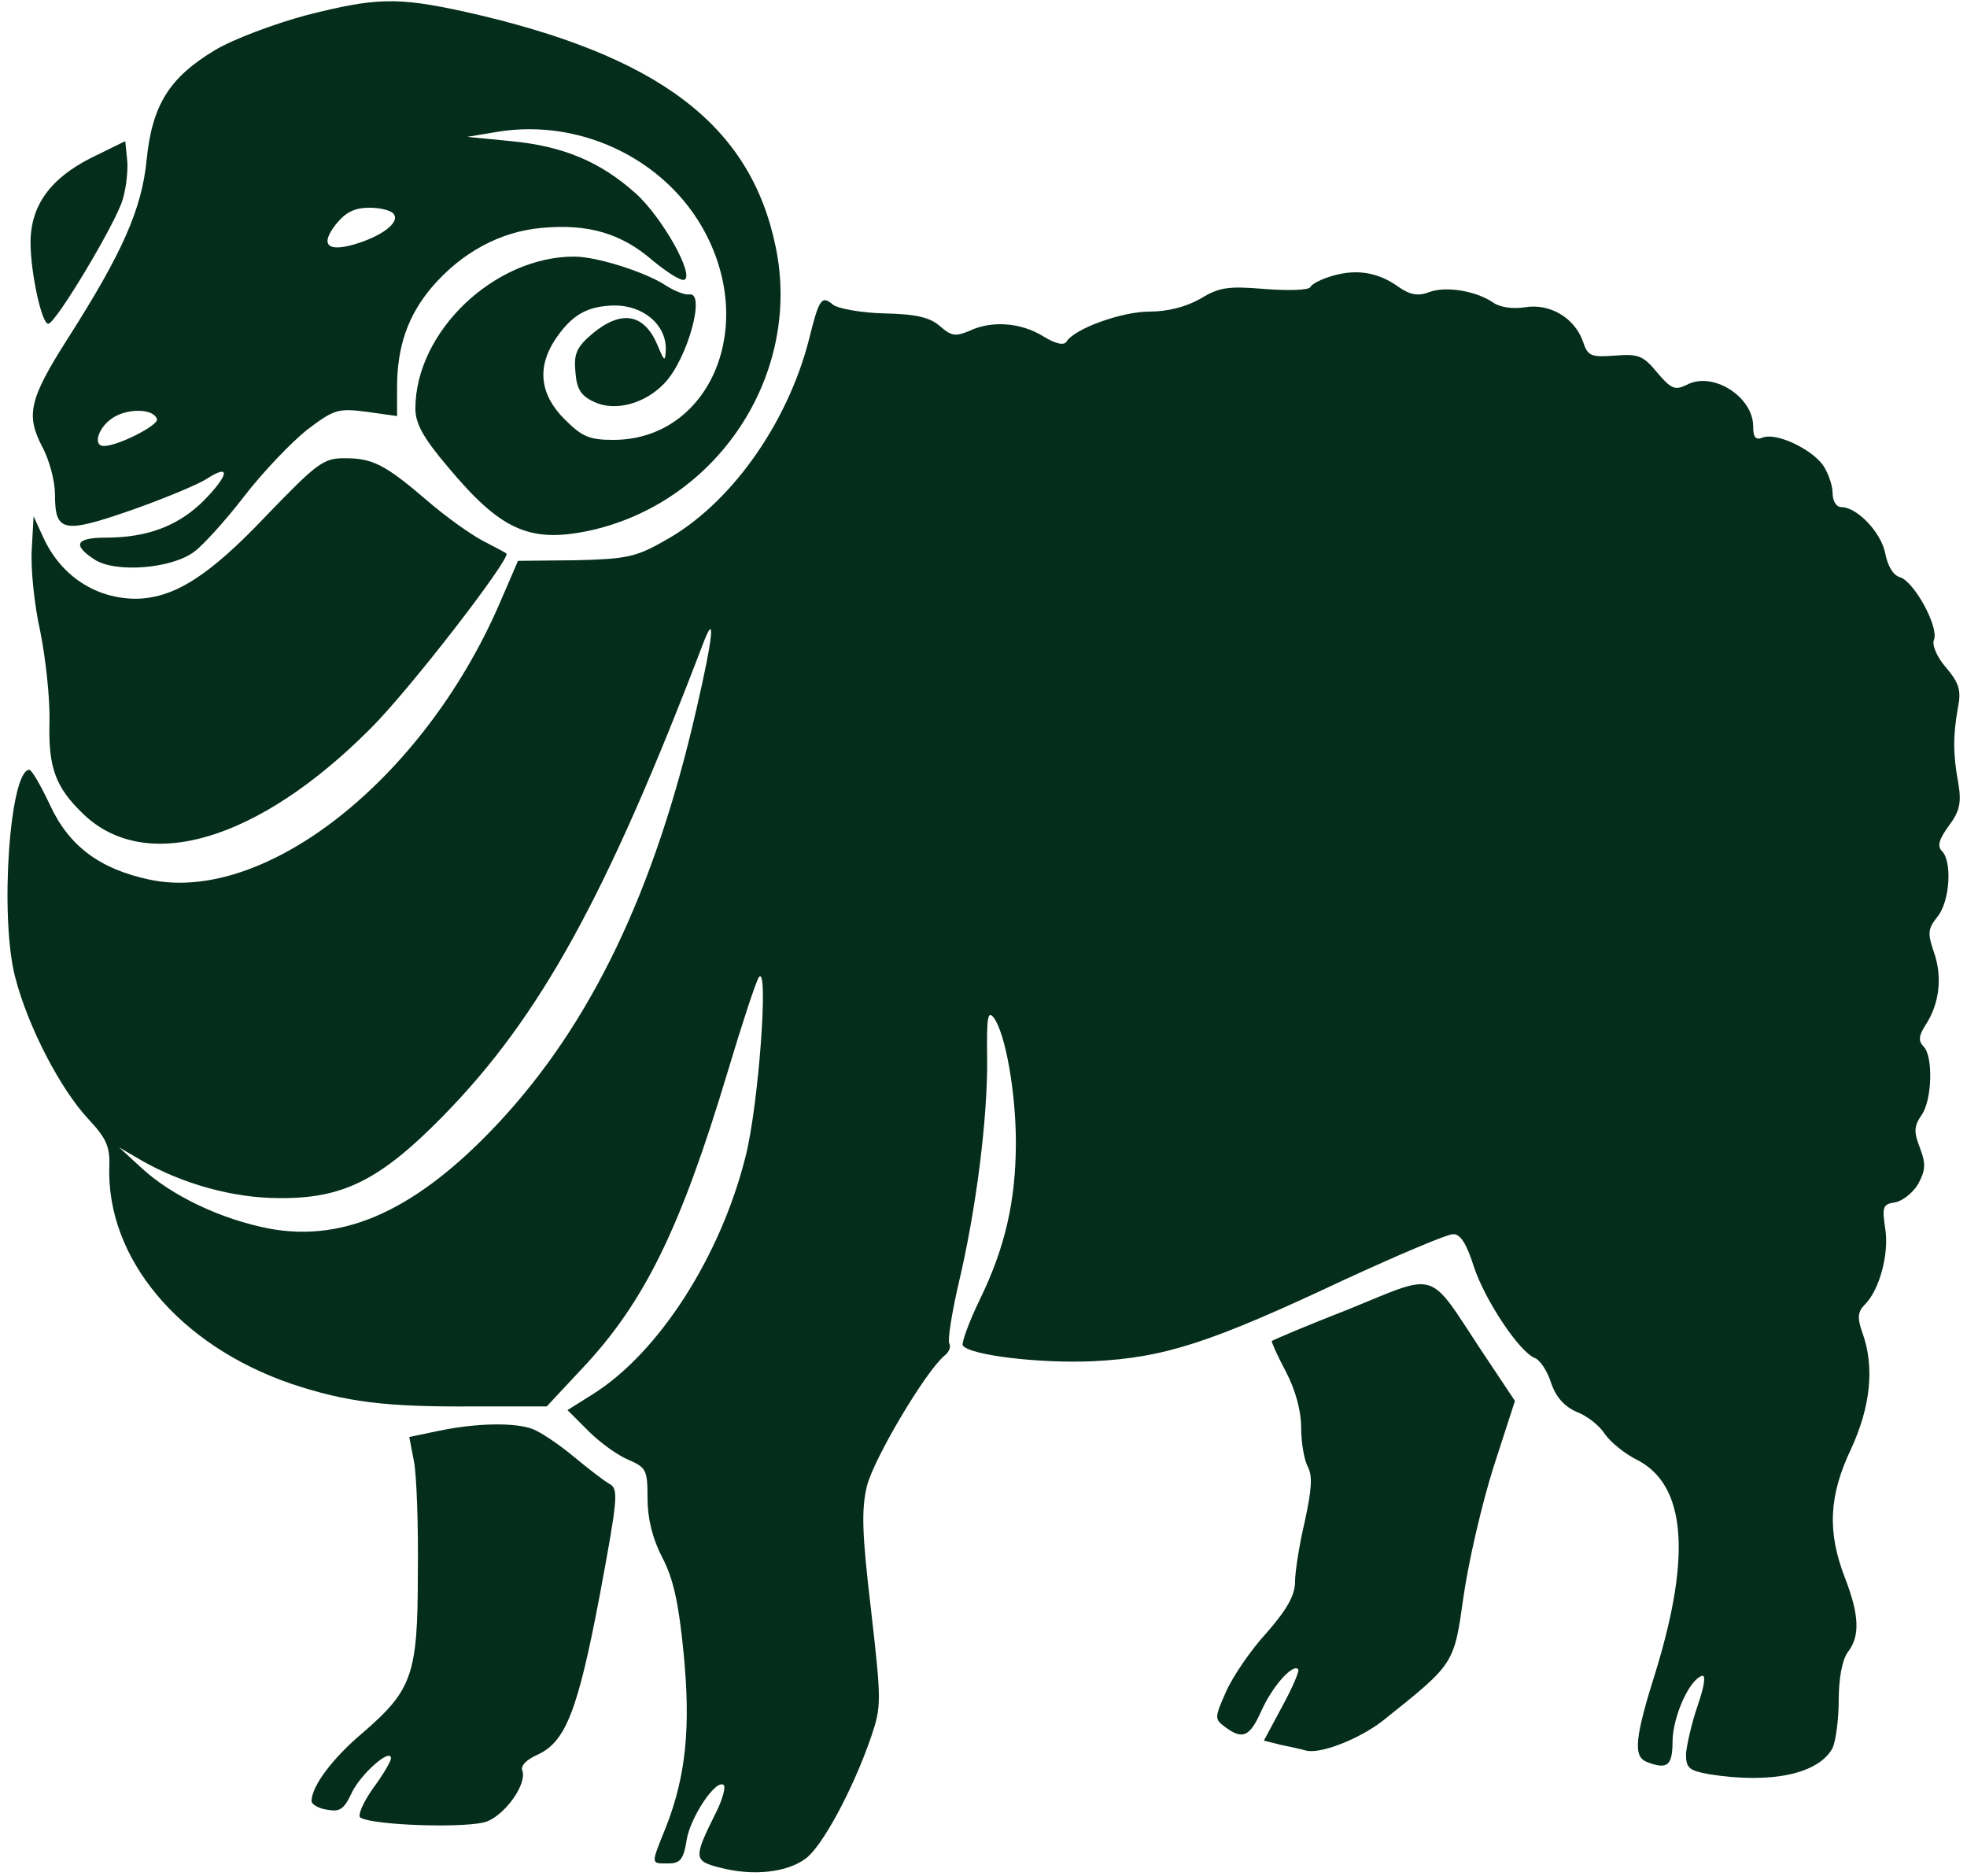
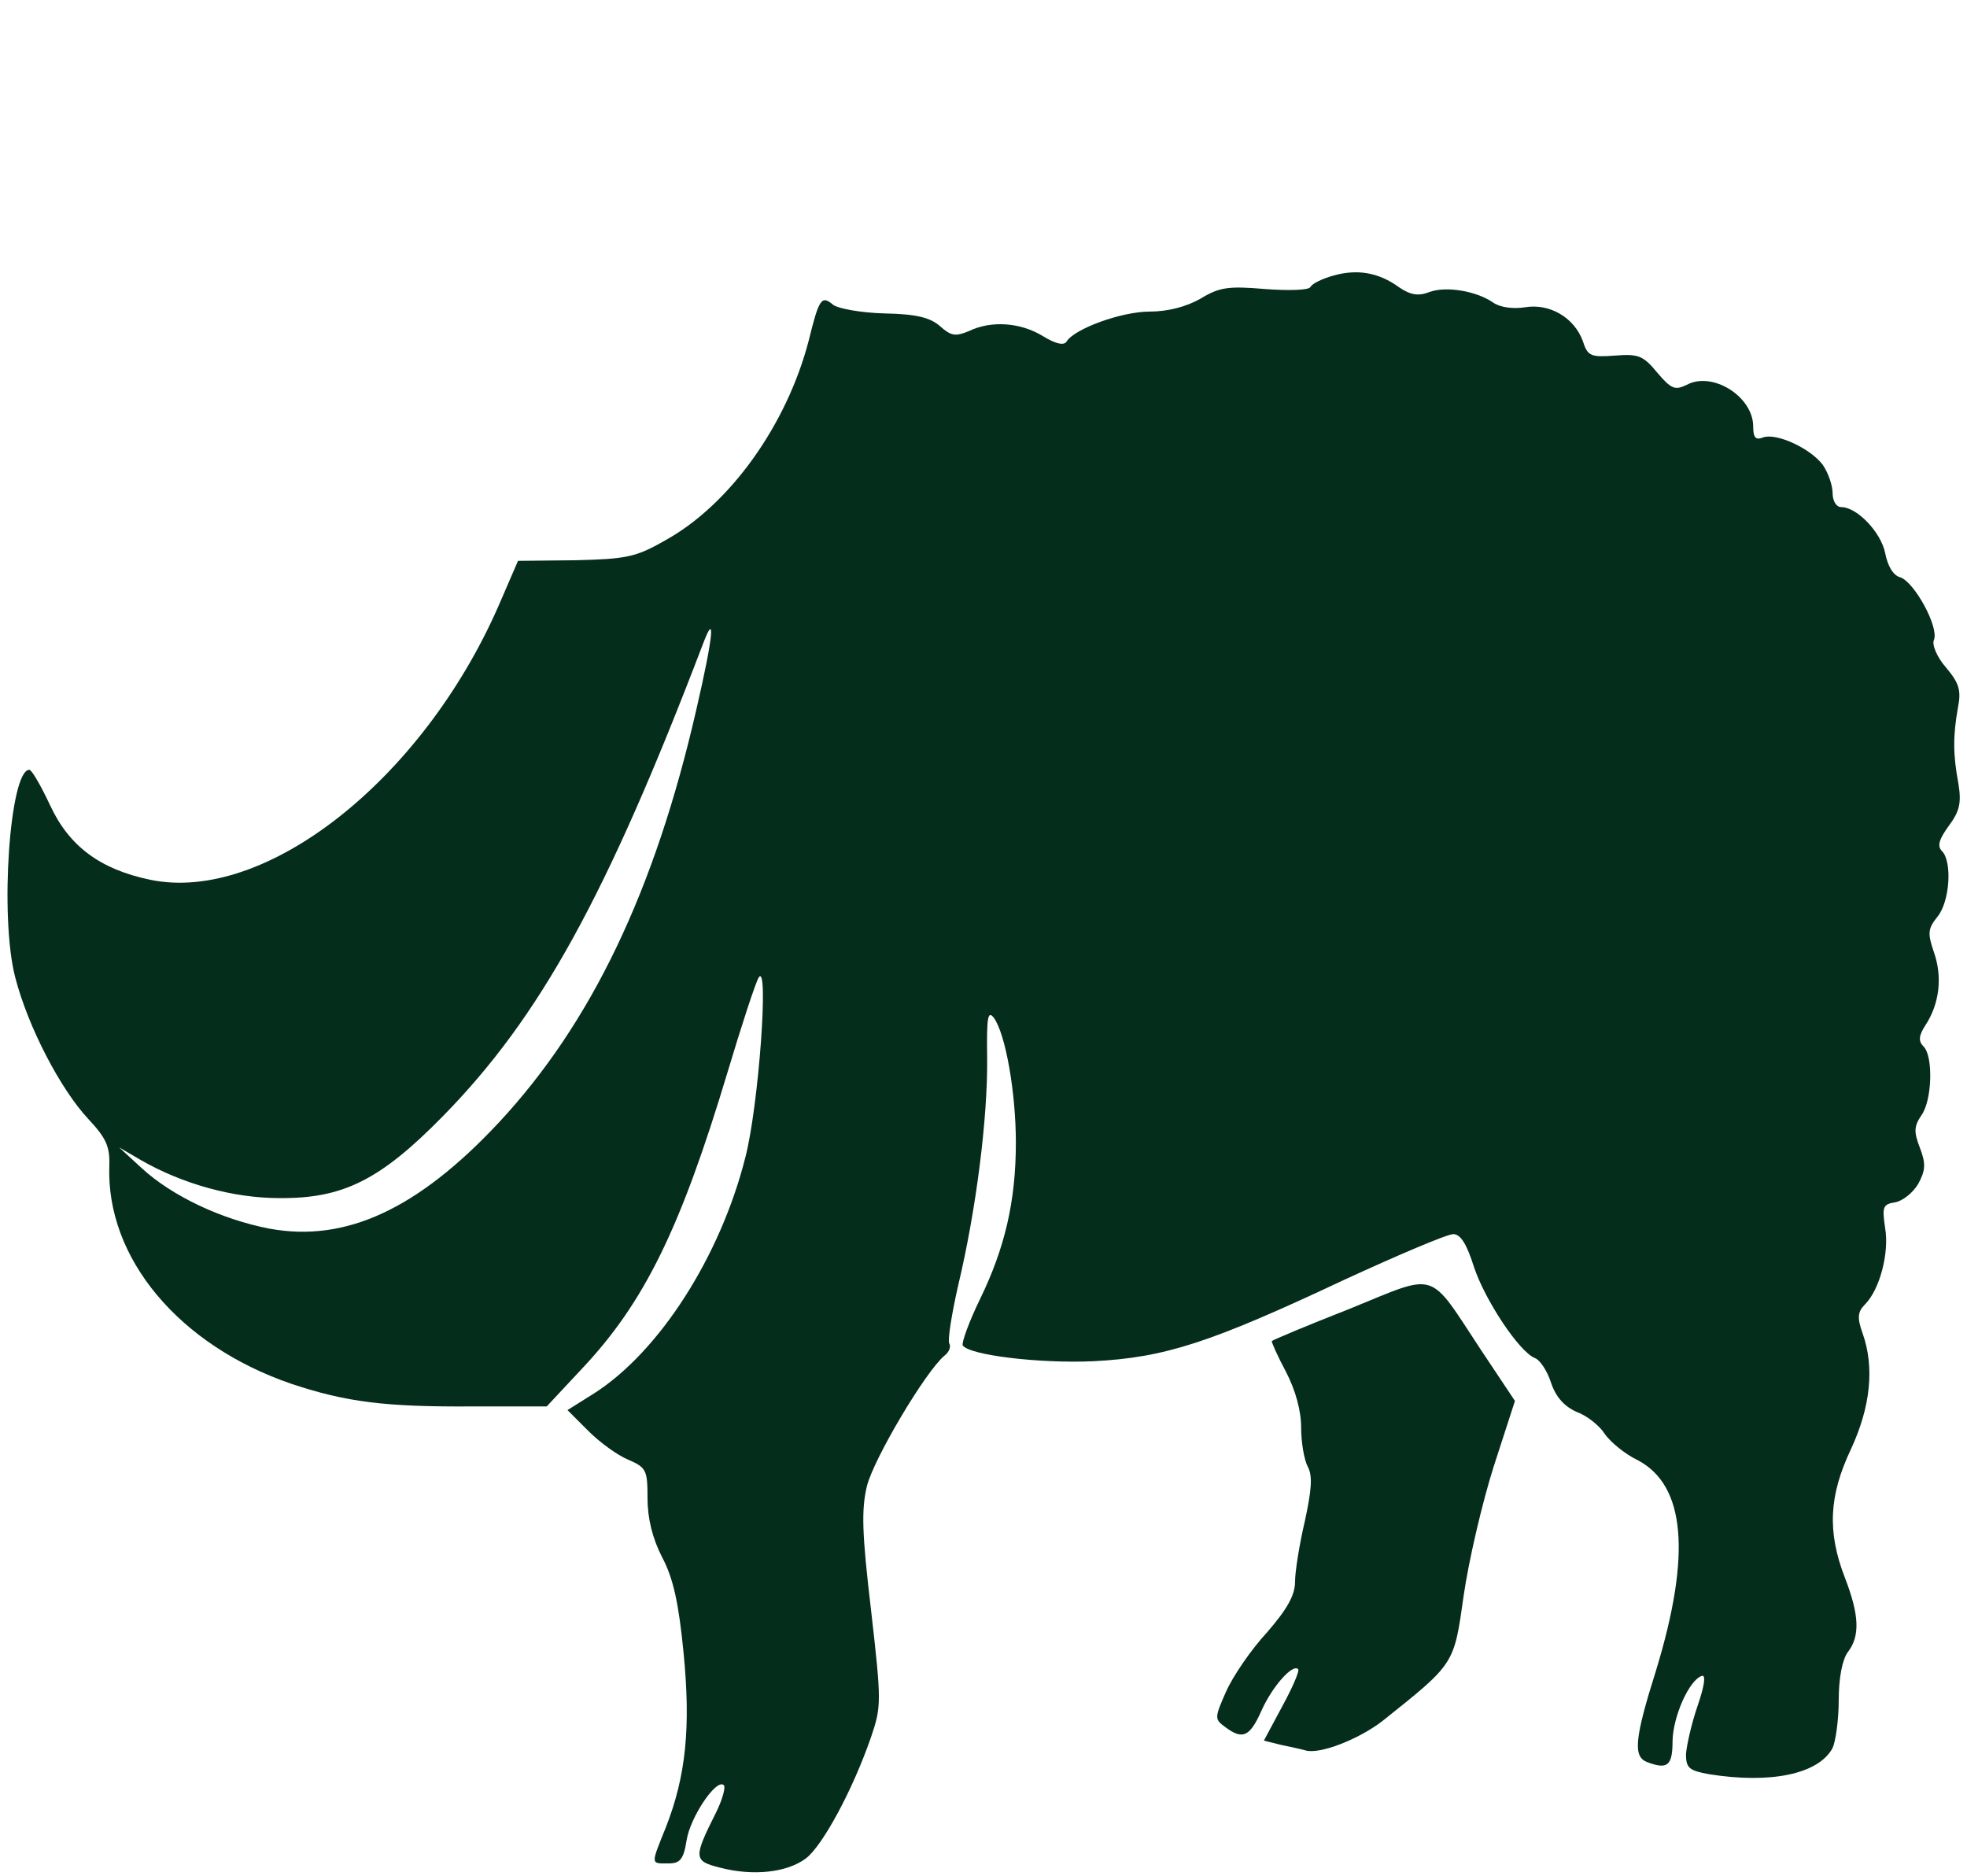
<svg xmlns="http://www.w3.org/2000/svg" version="1.0" width="322pt" height="307pt" viewBox="0 0 322 307" preserveAspectRatio="xMidYMid meet">
  <g transform="translate(0,307) scale(0.1,-0.1)" fill="#052D1B" stroke="none">
-     <path d="M501 3045 c-52 -14 -119 -39 -149 -57 -75 -45 -103 -90 -112 -180 -8 -80 -39 -151 -129 -292 -63 -99 -69 -125 -42 -177 12 -22 21 -57 21 -78 0 -62 13 -65 125 -26 54 19 109 42 123 51 40 26 37 7 -4 -35 -42 -42 -93 -61 -161 -61 -49 0 -55 -12 -18 -36 34 -22 126 -15 163 13 15 11 52 52 82 91 30 39 76 87 102 108 45 34 51 36 98 30 l50 -7 0 47 c0 67 18 118 57 164 49 57 112 91 180 97 76 7 130 -9 181 -53 23 -19 46 -34 52 -32 18 6 -36 103 -80 142 -57 51 -118 77 -204 85 l-71 7 48 8 c142 24 288 -50 348 -178 74 -157 -7 -326 -157 -326 -39 0 -51 5 -80 34 -40 40 -45 84 -16 129 28 42 53 56 98 57 47 0 84 -31 84 -71 -1 -22 -2 -22 -14 7 -22 51 -59 57 -106 18 -26 -22 -31 -33 -28 -63 2 -28 9 -39 31 -49 34 -16 83 -3 115 31 38 40 68 151 40 145 -7 -1 -25 6 -40 16 -33 21 -111 46 -148 46 -131 0 -260 -123 -260 -249 0 -24 13 -48 53 -95 86 -103 133 -125 230 -105 211 45 350 255 307 464 -41 201 -192 315 -510 386 -110 24 -145 23 -259 -6z m144 -326 c9 -14 -21 -36 -65 -49 -45 -13 -56 0 -30 33 16 20 31 27 55 27 19 0 37 -5 40 -11z m-388 -335 c3 -10 -64 -44 -87 -44 -18 0 -10 29 13 45 24 17 68 17 74 -1z" />
-     <path d="M150 2812 c-68 -34 -100 -79 -100 -139 0 -48 18 -133 29 -133 12 0 112 167 122 204 6 20 9 50 7 66 l-3 29 -55 -27z" />
    <path d="M2183 2619 c-18 -5 -35 -13 -38 -19 -3 -5 -36 -6 -75 -3 -59 5 -74 3 -105 -16 -23 -13 -53 -21 -83 -21 -46 0 -123 -28 -136 -49 -4 -7 -18 -4 -39 9 -36 22 -84 26 -121 8 -22 -9 -29 -8 -47 8 -16 14 -38 20 -91 21 -39 1 -76 8 -84 14 -19 16 -23 11 -40 -58 -36 -139 -130 -270 -236 -328 -47 -27 -63 -30 -146 -32 l-94 -1 -32 -74 c-125 -285 -382 -487 -570 -448 -82 17 -133 55 -164 122 -15 32 -30 58 -34 58 -32 0 -49 -241 -23 -340 21 -81 74 -183 120 -232 28 -30 35 -44 34 -75 -6 -152 114 -295 298 -358 90 -30 154 -38 298 -37 l120 0 57 61 c103 109 162 230 239 486 23 77 46 147 51 155 17 27 0 -211 -22 -295 -41 -162 -141 -318 -248 -386 l-43 -27 34 -34 c19 -19 48 -40 65 -47 30 -13 32 -17 32 -63 0 -33 8 -66 24 -97 18 -34 27 -74 35 -156 12 -122 4 -202 -29 -286 -25 -62 -25 -59 4 -59 19 0 25 6 30 38 6 38 49 102 61 90 3 -3 -2 -23 -13 -45 -37 -74 -37 -79 7 -90 54 -14 109 -8 140 15 27 20 77 112 107 199 17 50 17 58 0 207 -15 127 -16 164 -7 203 11 45 96 188 127 214 8 6 11 15 8 20 -3 5 4 49 15 97 29 122 48 272 47 370 -1 67 1 79 11 66 19 -26 36 -122 36 -204 0 -96 -18 -173 -59 -257 -18 -37 -30 -71 -28 -75 10 -16 125 -30 214 -26 117 6 191 30 410 133 89 41 169 75 179 75 12 0 22 -16 34 -54 18 -54 74 -139 100 -149 8 -3 20 -21 26 -40 8 -24 22 -39 42 -48 17 -6 38 -23 46 -36 9 -13 33 -33 54 -43 78 -41 88 -154 30 -344 -35 -111 -38 -141 -15 -150 34 -13 42 -6 42 35 1 40 27 99 48 106 7 2 4 -17 -7 -49 -10 -29 -18 -65 -19 -79 0 -23 5 -27 38 -33 100 -16 179 0 202 43 5 11 10 46 10 78 0 37 6 67 15 79 20 26 19 60 -5 122 -29 75 -26 134 10 210 32 69 39 134 19 190 -9 25 -8 35 4 47 24 24 40 84 33 125 -5 34 -4 39 16 42 12 2 29 15 38 30 12 22 13 33 3 59 -10 26 -10 35 2 53 18 24 20 97 4 113 -9 9 -8 18 3 35 23 35 28 79 14 119 -11 32 -10 39 6 59 20 25 24 90 7 107 -8 8 -5 19 11 41 18 24 21 38 16 69 -9 48 -9 78 -1 124 6 29 2 41 -19 66 -15 17 -24 38 -20 46 8 21 -32 94 -55 102 -12 3 -21 19 -25 40 -7 34 -46 75 -72 75 -8 0 -14 10 -14 23 0 12 -7 33 -16 46 -20 27 -76 53 -98 45 -12 -5 -16 0 -16 18 0 49 -67 91 -109 68 -19 -9 -25 -7 -48 20 -23 28 -31 31 -69 28 -40 -3 -45 -1 -53 24 -14 38 -54 62 -95 55 -20 -3 -41 0 -52 8 -28 19 -77 27 -104 17 -18 -7 -31 -5 -50 8 -33 24 -68 30 -107 19z m-1043 -710 c-68 -297 -172 -514 -324 -677 -132 -141 -250 -196 -375 -173 -78 15 -159 53 -209 99 l-37 34 36 -21 c68 -39 151 -62 226 -62 104 -1 165 29 268 134 159 162 268 360 425 771 22 59 18 16 -10 -105z" />
-     <path d="M435 2225 c-93 -98 -150 -134 -212 -135 -66 0 -123 37 -152 100 l-16 35 -3 -54 c-2 -30 4 -91 14 -135 9 -45 16 -111 15 -148 -2 -75 10 -107 56 -151 103 -98 286 -43 468 139 65 64 232 281 224 288 -2 2 -20 11 -39 21 -19 10 -60 39 -90 65 -70 60 -90 70 -136 70 -35 0 -45 -8 -129 -95z" />
    <path d="M2210 928 c-69 -27 -126 -51 -128 -53 -1 -1 9 -24 23 -50 16 -31 25 -64 25 -92 0 -24 5 -53 11 -64 8 -15 6 -38 -5 -89 -9 -38 -16 -83 -16 -99 0 -22 -13 -45 -46 -83 -26 -28 -56 -72 -67 -97 -19 -43 -19 -45 -1 -58 28 -21 40 -16 59 27 18 40 51 77 60 68 3 -2 -9 -30 -26 -61 l-30 -56 28 -7 c15 -3 33 -7 40 -9 23 -7 87 18 126 48 119 95 117 92 133 205 8 56 30 151 49 211 l35 108 -56 84 c-87 132 -69 126 -214 67z" />
-     <path d="M718 728 l-48 -10 8 -42 c4 -22 7 -104 6 -181 0 -166 -9 -191 -90 -261 -50 -42 -84 -88 -84 -112 0 -5 11 -12 25 -14 21 -4 28 0 41 28 15 31 64 74 64 56 0 -5 -13 -27 -30 -50 -16 -23 -25 -44 -20 -47 21 -13 179 -18 208 -6 31 13 65 62 57 83 -3 8 7 18 25 26 46 21 66 72 102 262 29 156 31 173 16 181 -9 5 -35 25 -59 45 -24 20 -54 40 -67 45 -29 11 -92 10 -154 -3z" />
  </g>
</svg>